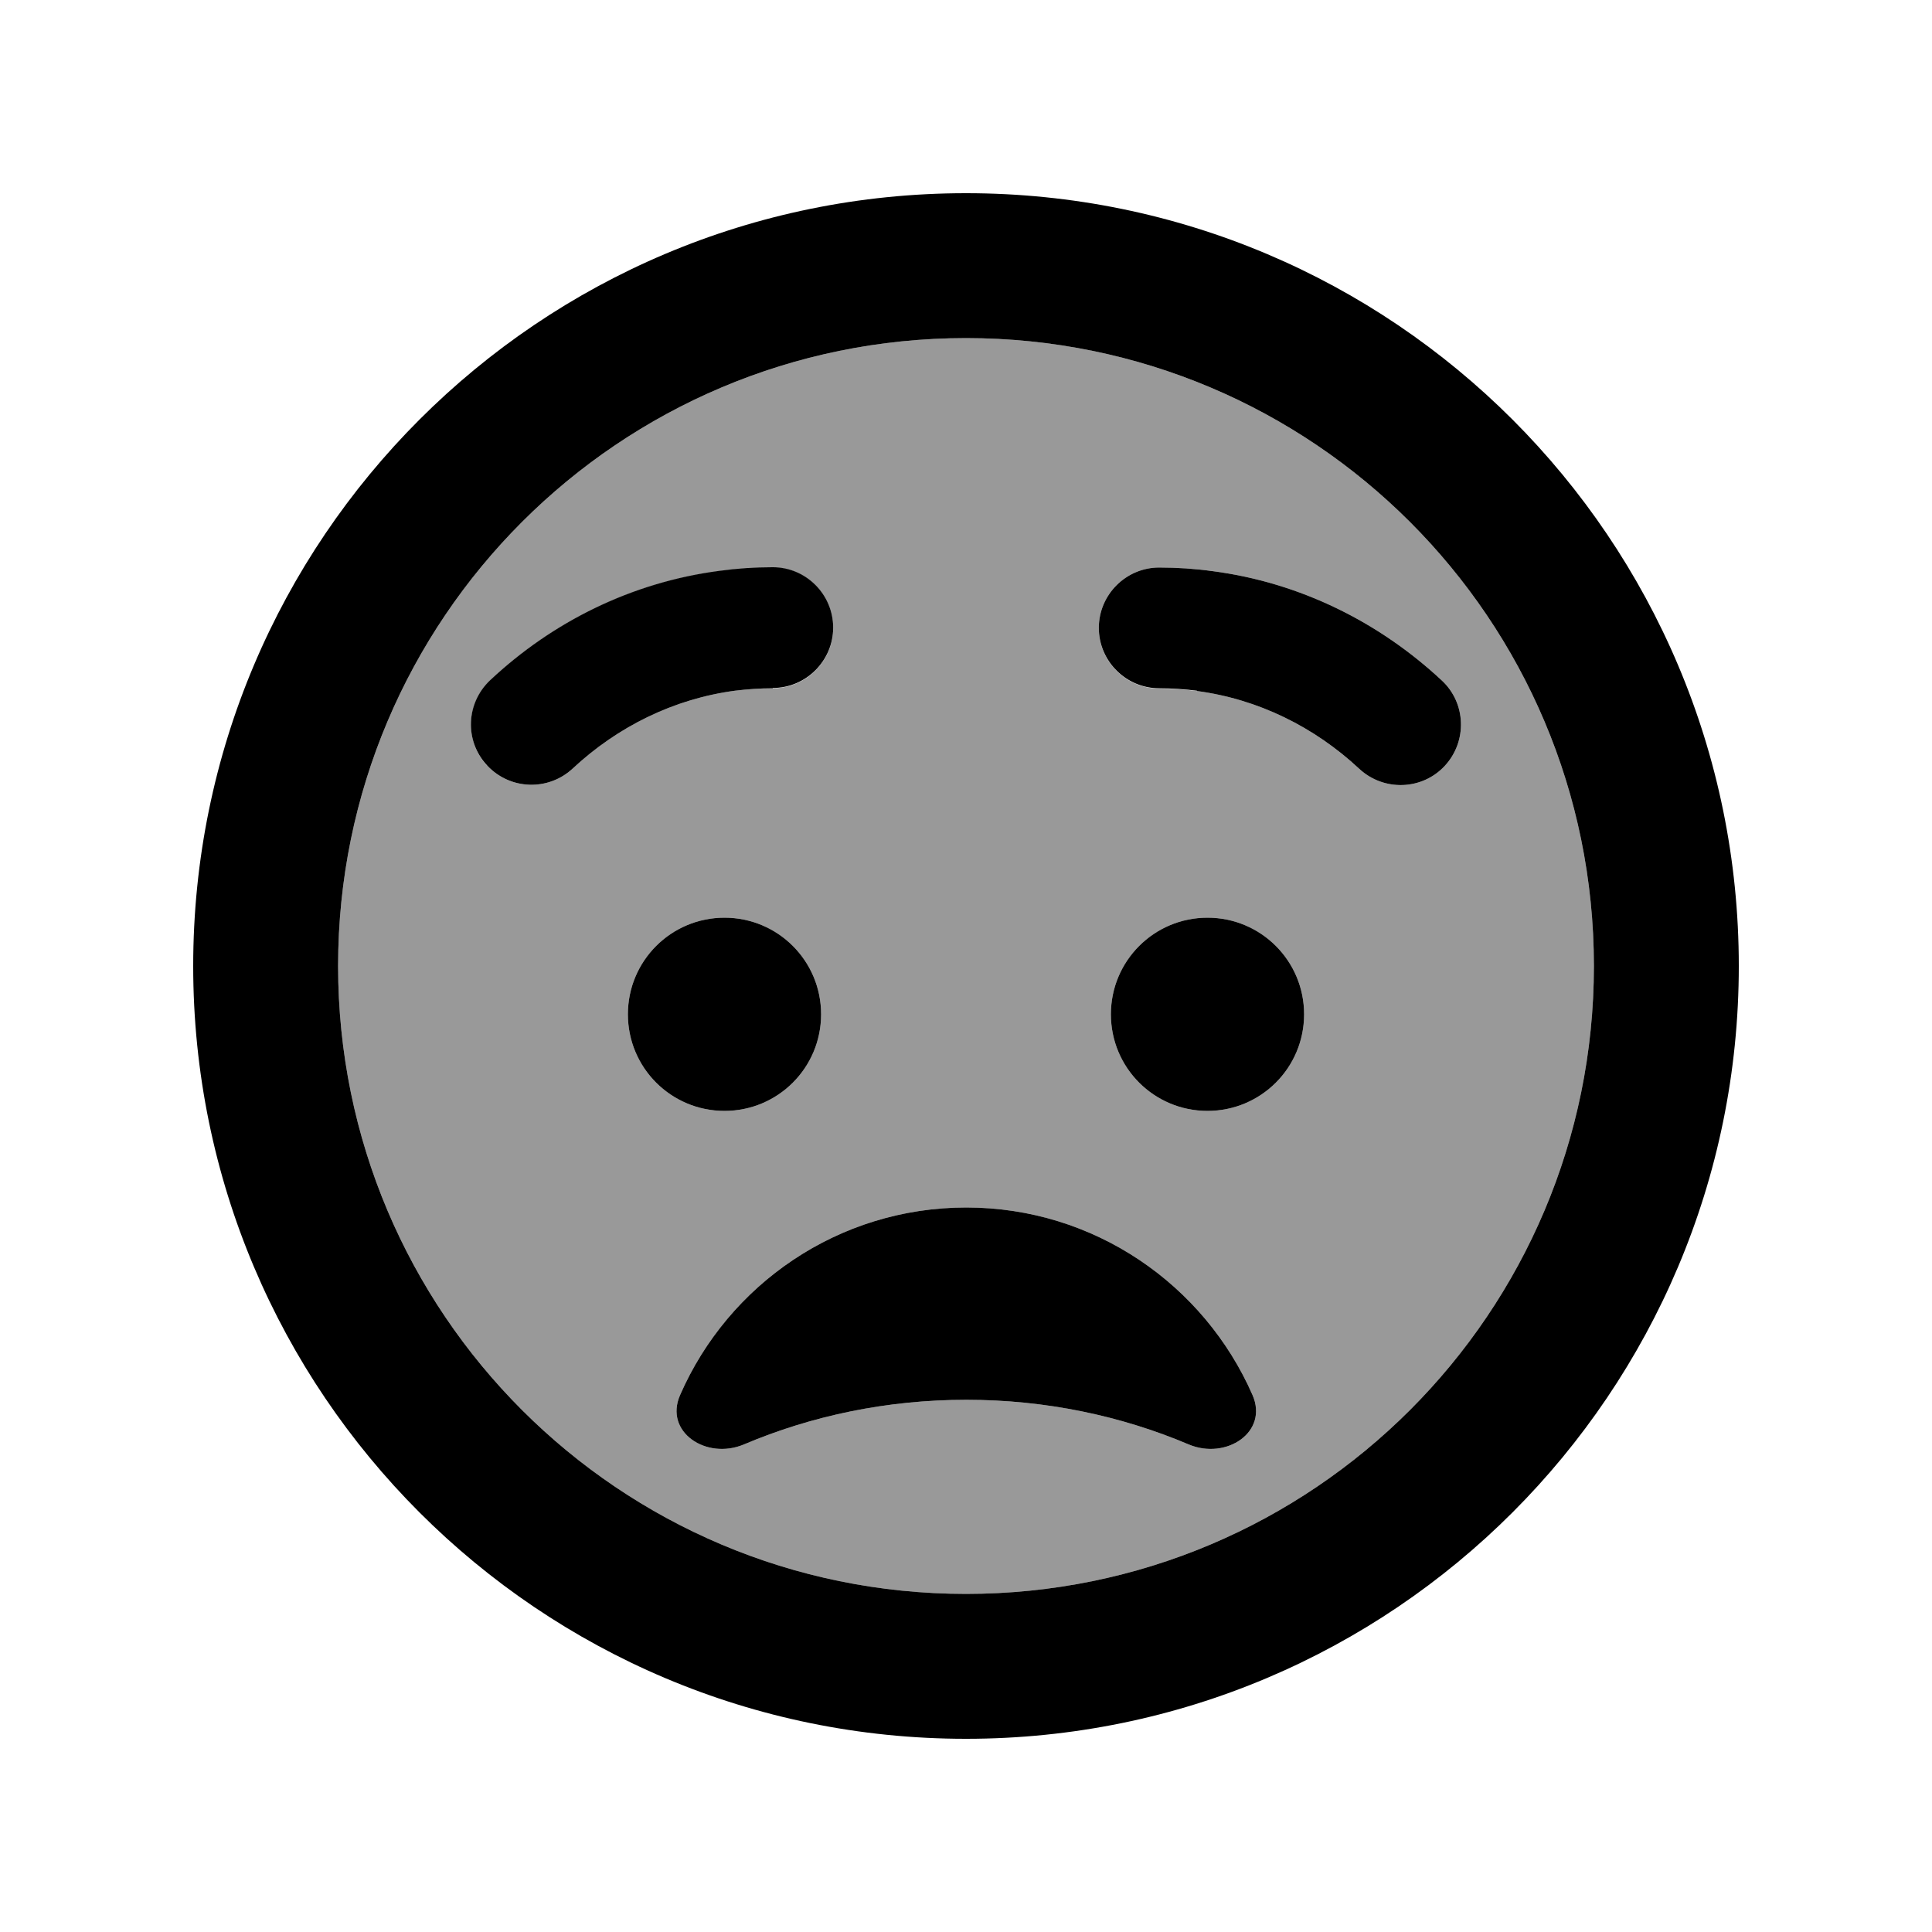
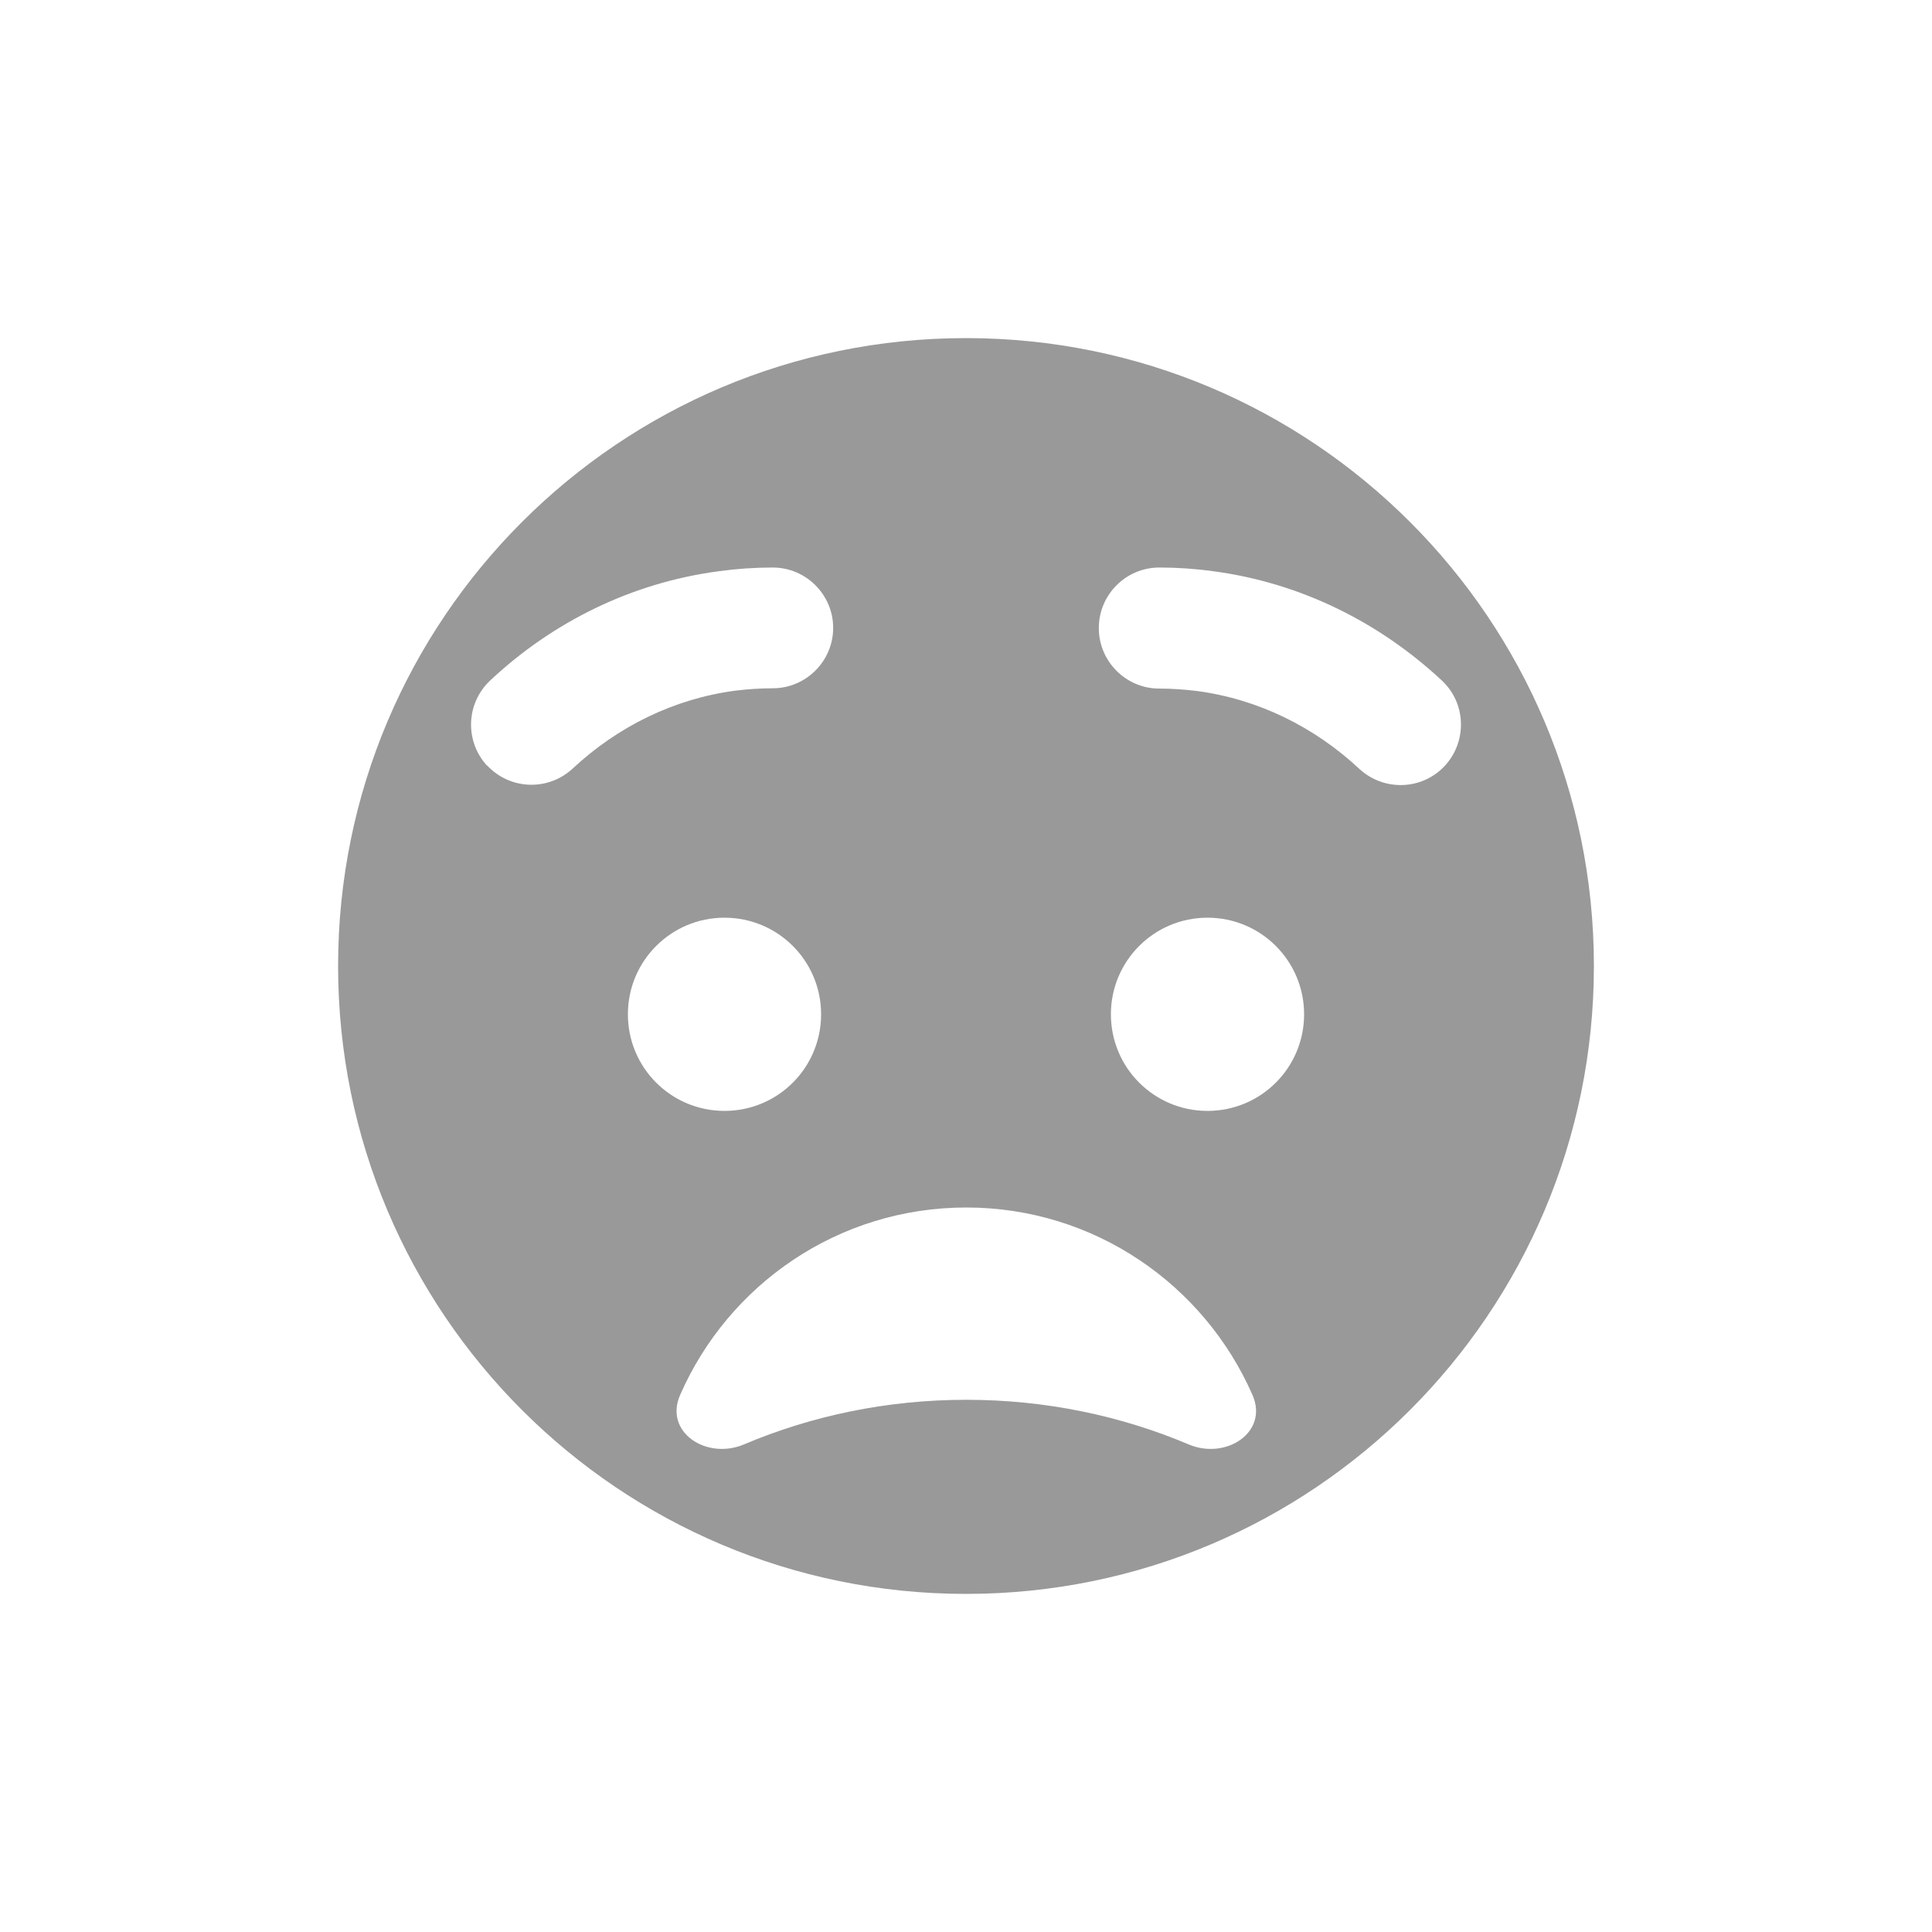
<svg xmlns="http://www.w3.org/2000/svg" viewBox="0 0 640 640">
  <path opacity=".4" fill="currentColor" d="M112 320C112 434.9 205.1 528 320 528C434.9 528 528 434.9 528 320C528 205.1 434.9 112 320 112C205.1 112 112 205.1 112 320zM161.4 253.7C153.9 245.6 154.3 233 162.4 225.4C183 206.1 209.2 193 238.3 189.2C244.1 188.4 250 188 256 188C267 188 276 197 276 208C276 219 267 228 256 228C251.8 228 247.6 228.3 243.5 228.8C223.2 231.5 204.6 240.7 189.7 254.6C181.6 262.1 169 261.7 161.4 253.6zM272 336C272 353.7 257.7 368 240 368C222.3 368 208 353.7 208 336C208 318.3 222.3 304 240 304C257.7 304 272 318.3 272 336zM225.3 462.1C241.3 425.5 277.7 400 320.1 400C362.5 400 398.9 425.6 414.9 462.1C420.3 474.4 406.2 483.7 393.8 478.5C371.4 469 346.4 463.7 320.1 463.7C293.8 463.7 268.8 469 246.4 478.5C234 483.7 219.9 474.4 225.3 462.1zM364 208C364 197 373 188 384 188C390 188 395.9 188.4 401.7 189.2C430.8 193 457 206.2 477.6 225.4C485.7 232.9 486.1 245.6 478.6 253.7C471.1 261.8 458.4 262.2 450.3 254.7C435.4 240.8 416.8 231.6 396.5 228.9C392.4 228.4 388.2 228.1 384 228.1C373 228.1 364 219.1 364 208.1zM432 336C432 353.7 417.7 368 400 368C382.3 368 368 353.7 368 336C368 318.3 382.3 304 400 304C417.7 304 432 318.3 432 336z" />
-   <path fill="currentColor" d="M528 320C528 205.1 434.9 112 320 112C205.1 112 112 205.1 112 320C112 434.9 205.1 528 320 528C434.9 528 528 434.9 528 320zM64 320C64 178.6 178.6 64 320 64C461.4 64 576 178.6 576 320C576 461.4 461.4 576 320 576C178.6 576 64 461.4 64 320zM246.4 478.5C234 483.7 219.9 474.4 225.3 462.1C241.3 425.5 277.7 400 320.1 400C362.5 400 398.9 425.6 414.9 462.1C420.3 474.4 406.2 483.7 393.8 478.5C371.4 469 346.4 463.7 320.1 463.7C293.8 463.7 268.8 469 246.4 478.5zM208 336C208 318.3 222.3 304 240 304C257.7 304 272 318.3 272 336C272 353.7 257.7 368 240 368C222.3 368 208 353.7 208 336zM400 304C417.7 304 432 318.3 432 336C432 353.7 417.7 368 400 368C382.3 368 368 353.7 368 336C368 318.3 382.3 304 400 304zM256 228C251.8 228 247.6 228.3 243.5 228.8C223.2 231.5 204.6 240.7 189.7 254.6C181.6 262.1 169 261.7 161.4 253.6C153.8 245.5 154.3 232.9 162.4 225.3C183 206 209.2 192.9 238.3 189.1C244.1 188.3 250 187.9 256 187.9C267 187.9 276 196.9 276 207.9C276 218.9 267 227.9 256 227.9zM396.5 228.8C392.4 228.3 388.2 228 384 228C373 228 364 219 364 208C364 197 373 188 384 188C390 188 395.9 188.4 401.7 189.2C430.8 193 457 206.2 477.6 225.4C485.7 232.9 486.1 245.6 478.6 253.7C471.1 261.8 458.4 262.2 450.3 254.7C435.4 240.8 416.8 231.6 396.5 228.9z" />
</svg>